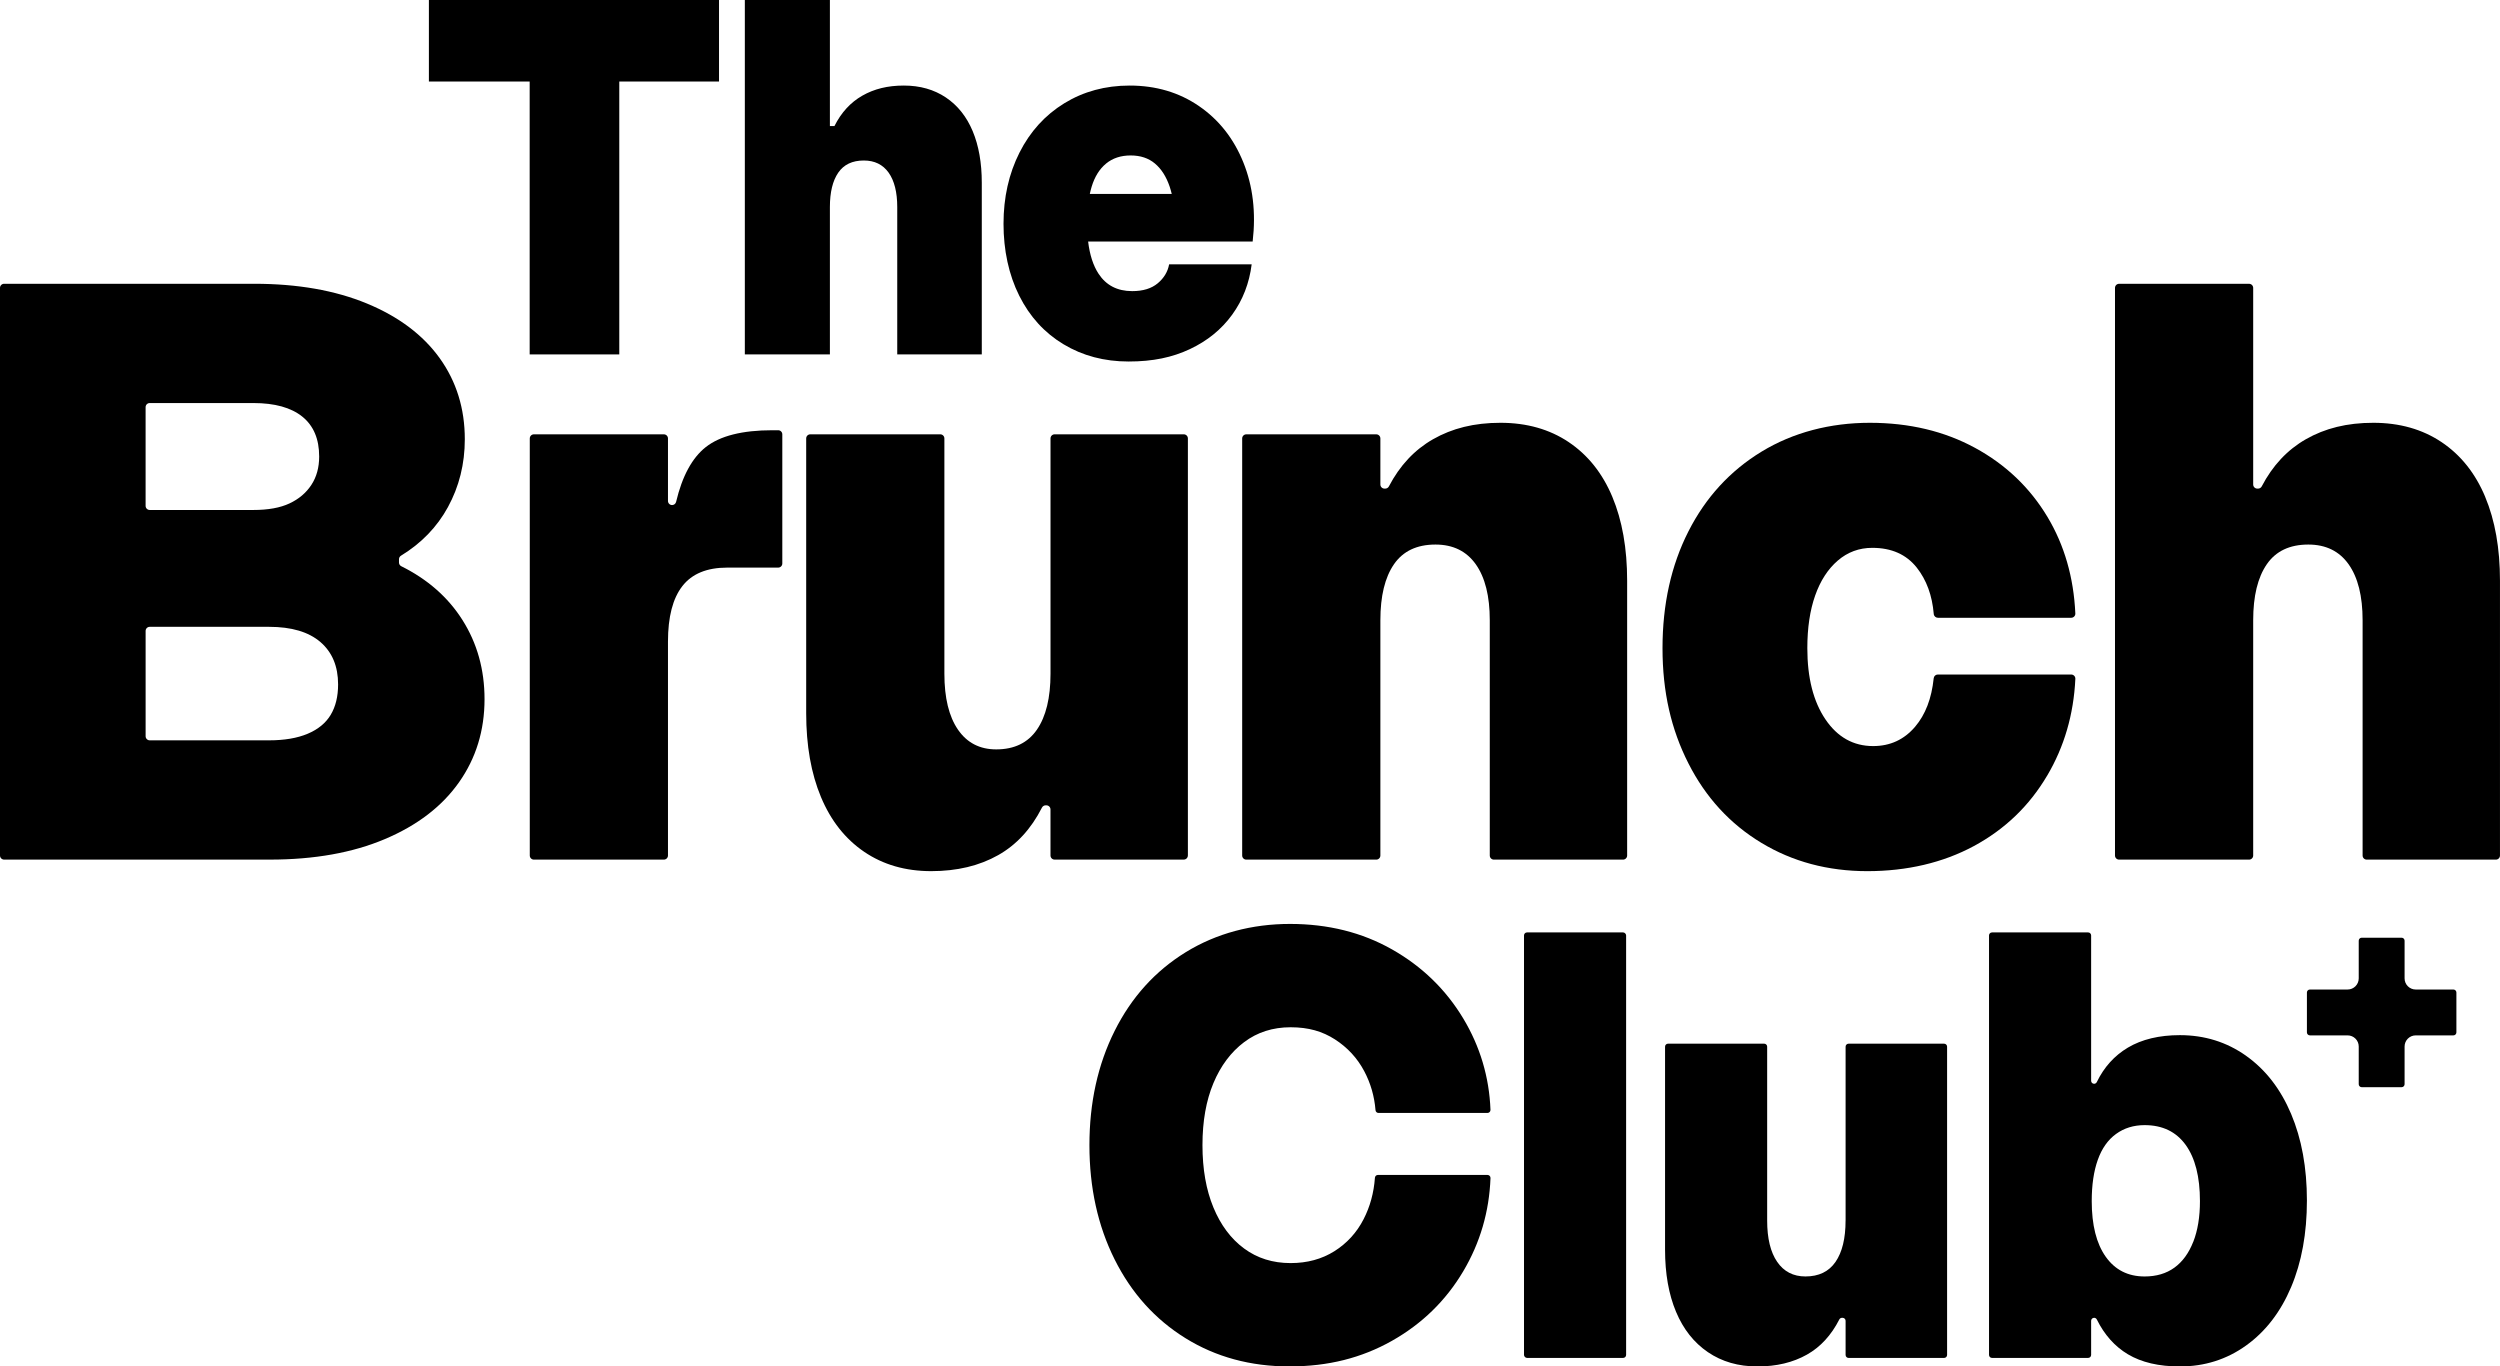
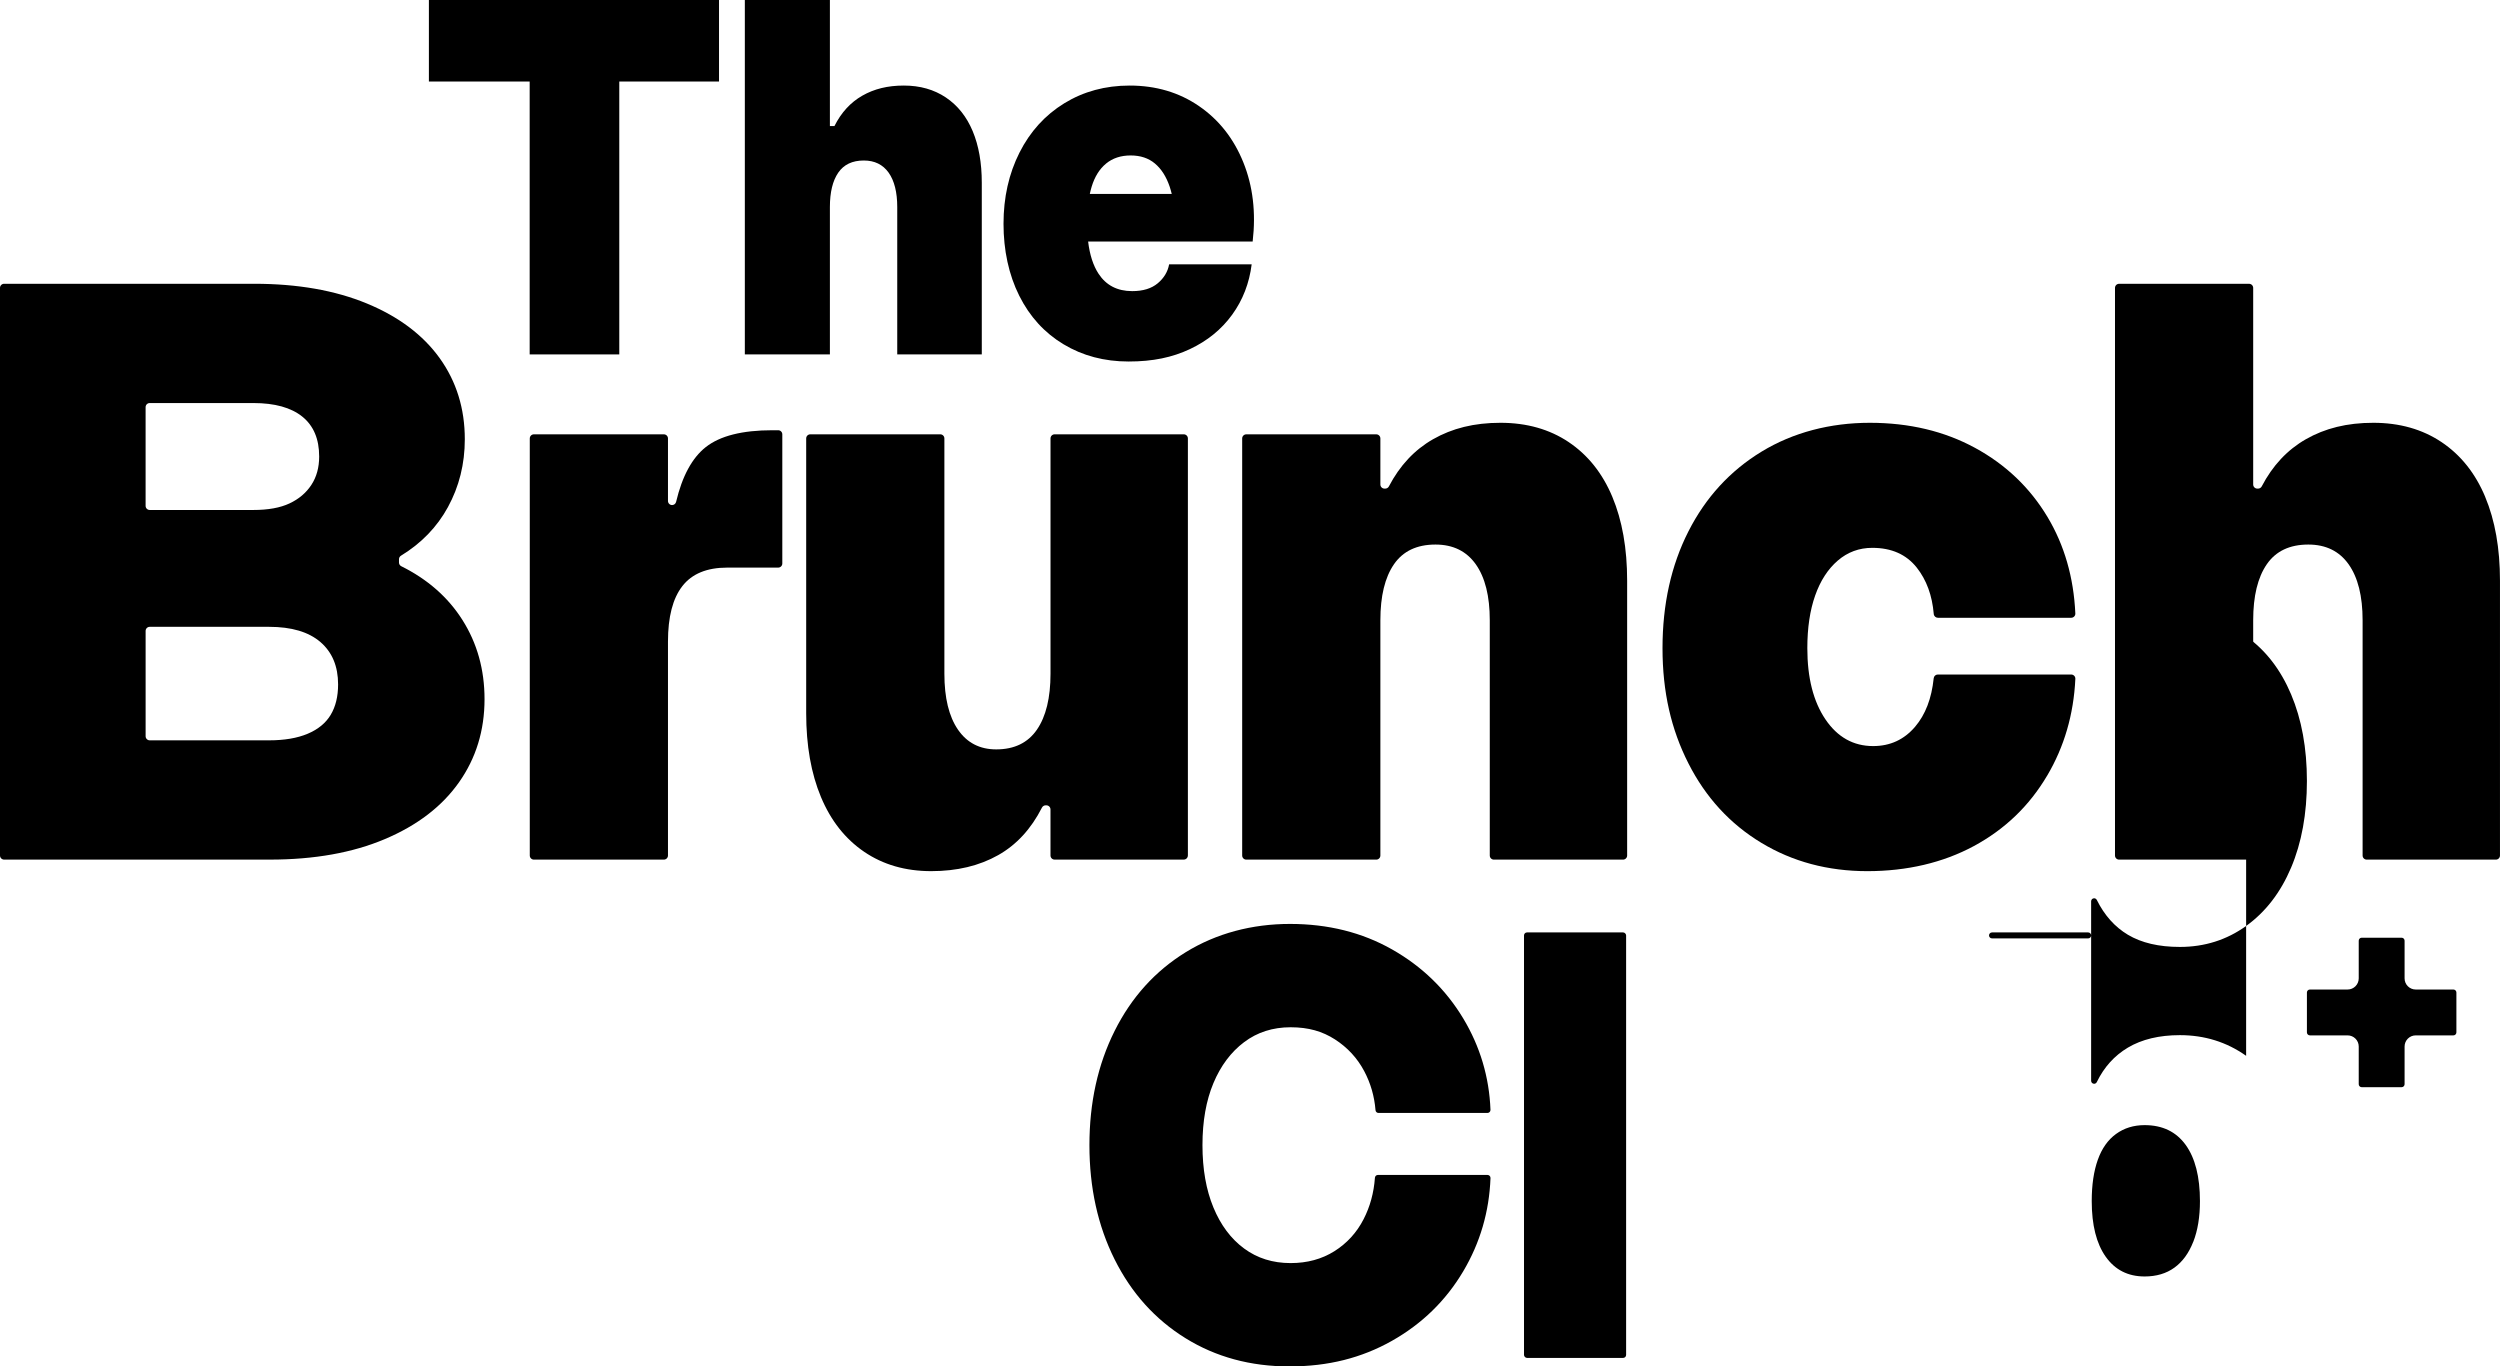
<svg xmlns="http://www.w3.org/2000/svg" data-id="a" viewBox="0 0 1306.67 714.19">
  <defs>
    <style>.b{fill:#000;stroke-width:0px;}</style>
  </defs>
  <path class="b" d="M1256.8,511.37v-19.7c0-.86-.7-1.56-1.56-1.56h-20.85c-.86,0-1.56.7-1.56,1.56v19.7c0,3.21-2.6,5.82-5.82,5.82h-19.7c-.86,0-1.56.7-1.56,1.56v20.85c0,.86.7,1.56,1.56,1.56h19.7c3.21,0,5.82,2.6,5.82,5.82v19.7c0,.86.7,1.56,1.56,1.56h20.85c.86,0,1.56-.7,1.56-1.56v-19.7c0-3.21,2.6-5.82,5.82-5.82h19.7c.86,0,1.56-.7,1.56-1.56v-20.85c0-.86-.7-1.56-1.56-1.56h-19.7c-3.21,0-5.82-2.6-5.82-5.82Z" />
  <polygon class="b" points="323.68 185.24 323.68 42.61 375.81 42.61 375.81 0 224.17 0 224.17 42.61 276.84 42.61 276.84 185.24 323.68 185.24" />
  <path class="b" d="M433.76,108.23c0-7.76,1.46-13.76,4.37-17.99,2.91-4.23,7.36-6.35,13.36-6.35,5.64,0,9.96,2.12,12.97,6.35,3,4.23,4.5,10.23,4.5,17.99v77.01h44.19v-89.71c0-10.41-1.59-19.4-4.76-26.99-3.18-7.58-7.85-13.45-14.03-17.6-6.18-4.14-13.49-6.22-21.96-6.22s-15.53,1.76-21.7,5.29c-6.18,3.53-11.03,8.83-14.56,15.88h-2.38V0h-44.46v185.24h44.46v-77.01Z" />
  <path class="b" d="M555.89,179.95c9.97,6,21.31,9,34.01,9s22.84-2.16,32.02-6.48c9.17-4.32,16.54-10.32,22.1-18,5.56-7.67,8.95-16.45,10.19-26.33h-43.14c-.71,3.88-2.69,7.19-5.95,9.92-3.27,2.74-7.72,4.1-13.37,4.1-7.76,0-13.63-3.04-17.6-9.13-2.79-4.27-4.59-9.88-5.42-16.8h86c1.76-15.17.13-28.98-4.9-41.42-5.03-12.44-12.75-22.23-23.16-29.37-10.41-7.15-22.49-10.72-36.26-10.72-12.7,0-24.08,3.09-34.14,9.26-10.05,6.18-17.86,14.78-23.42,25.8-5.56,11.03-8.34,23.42-8.34,37.18s2.73,26.64,8.21,37.58c5.47,10.94,13.19,19.41,23.15,25.4ZM578.12,85.48c3.44-2.82,7.72-4.23,12.84-4.23s9.35,1.41,12.7,4.23c3.35,2.82,5.91,6.84,7.68,12.04.41,1.22.77,2.5,1.09,3.83h-42.82c.28-1.34.61-2.62.98-3.83,1.59-5.2,4.1-9.22,7.54-12.04Z" />
  <path class="b" d="M208.54,294.03v-1.76c0-.75.4-1.44,1.04-1.83,10.67-6.51,18.85-14.97,24.54-25.39,5.87-10.75,8.82-22.57,8.82-35.47,0-16.05-4.38-30.16-13.11-42.35-8.75-12.18-21.43-21.71-38.05-28.59-16.63-6.88-36.27-10.32-58.9-10.32H2.15c-1.19,0-2.15.96-2.15,2.15v296.67c0,1.19.96,2.15,2.15,2.15h138.87c23.22,0,43.28-3.58,60.2-10.75,16.91-7.16,29.81-17.05,38.7-29.67,8.88-12.61,13.33-27.09,13.33-43.43,0-15.48-3.87-29.31-11.61-41.49-7.52-11.84-18.16-21.17-31.9-28-.73-.36-1.2-1.11-1.2-1.92ZM132.43,210.66c11.18,0,19.71,2.37,25.58,7.1,5.87,4.73,8.81,11.68,8.81,20.85,0,5.74-1.36,10.68-4.08,14.83-2.73,4.16-6.52,7.38-11.4,9.67-4.88,2.3-11.18,3.44-18.92,3.44h-54.17c-1.19,0-2.15-.96-2.15-2.15v-51.59c0-1.19.96-2.15,2.15-2.15h54.17ZM172.85,373.62c-2.58,4.3-6.6,7.6-12.04,9.89-5.45,2.3-12.19,3.44-20.21,3.44h-62.34c-1.19,0-2.15-.96-2.15-2.15v-55.03c0-1.19.96-2.15,2.15-2.15h62.34c11.75,0,20.71,2.65,26.87,7.95,6.16,5.31,9.24,12.68,9.24,22.14,0,6.31-1.29,11.61-3.87,15.91Z" />
  <path class="b" d="M368.91,233.66c-7.16,5.65-12.34,15.19-15.53,28.64-.23.98-1.09,1.68-2.1,1.68h0c-1.19,0-2.15-.96-2.15-2.15v-32.67c0-1.19-.96-2.15-2.15-2.15h-67.93c-1.19,0-2.15.96-2.15,2.15v217.99c0,1.19.96,2.15,2.15,2.15h67.93c1.19,0,2.15-.96,2.15-2.15v-111.79c0-12.9,2.5-22.57,7.52-29.02,5.01-6.45,12.83-9.67,23.44-9.67h26.65c1.19,0,2.15-.96,2.15-2.15v-67.5c0-1.19-.96-2.15-2.15-2.15h-3.01c-15.77,0-27.38,2.94-34.83,8.81Z" />
  <path class="b" d="M620.87,447.14v-217.99c0-1.19-.96-2.15-2.15-2.15h-67.5c-1.19,0-2.15.96-2.15,2.15v122.97c0,12.62-2.37,22.36-7.1,29.24-4.73,6.88-11.82,10.32-21.28,10.32-8.6,0-15.26-3.44-19.99-10.32-4.73-6.88-7.1-16.62-7.1-29.24v-122.97c0-1.19-.96-2.15-2.15-2.15h-67.93c-1.19,0-2.15.96-2.15,2.15v143.61c0,16.92,2.58,31.54,7.74,43.86,5.16,12.33,12.68,21.86,22.57,28.59,9.89,6.73,21.57,10.11,35.04,10.11s25.15-2.8,35.04-8.39c9.55-5.4,17.16-13.67,22.84-24.82.37-.72,1.11-1.19,1.92-1.19h.39c1.19,0,2.15.96,2.15,2.15v24.07c0,1.19.96,2.15,2.15,2.15h67.5c1.19,0,2.15-.96,2.15-2.15Z" />
  <path class="b" d="M819.94,231.09c-10.04-6.73-21.93-10.11-35.69-10.11s-25.23,2.87-35.26,8.6c-9.69,5.54-17.37,13.75-23.05,24.63-.37.71-1.1,1.17-1.91,1.17h-.4c-1.19,0-2.15-.96-2.15-2.15v-24.07c0-1.19-.96-2.15-2.15-2.15h-67.93c-1.19,0-2.15.96-2.15,2.15v217.99c0,1.19.96,2.15,2.15,2.15h67.93c1.19,0,2.15-.96,2.15-2.15v-122.97c0-12.61,2.36-22.36,7.09-29.24,4.73-6.88,11.97-10.32,21.71-10.32,9.17,0,16.19,3.44,21.07,10.32,4.87,6.88,7.31,16.63,7.31,29.24v122.97c0,1.19.96,2.15,2.15,2.15h67.5c1.19,0,2.15-.96,2.15-2.15v-143.61c0-16.91-2.58-31.53-7.74-43.86-5.16-12.32-12.76-21.86-22.79-28.59Z" />
  <path class="b" d="M1069.97,405.44c8.95-15.15,13.87-32.03,14.75-50.64.06-1.22-.93-2.25-2.16-2.25h-69.74c-1.12,0-2.03.85-2.14,1.96-1.08,10.55-4.32,19-9.72,25.34-5.74,6.74-13.05,10.1-21.93,10.1-10.32,0-18.64-4.66-24.94-13.97-6.31-9.31-9.46-21.72-9.46-37.19,0-10.6,1.36-19.78,4.09-27.52,2.72-7.74,6.66-13.82,11.82-18.27,5.16-4.44,11.18-6.66,18.06-6.66,10.03,0,17.77,3.44,23.22,10.32,5.1,6.45,8.07,14.54,8.89,24.26.1,1.12,1.05,1.97,2.17,1.97h69.67c1.22,0,2.22-1.02,2.16-2.24-.87-18.87-5.71-35.67-14.54-50.43-9.18-15.33-21.79-27.37-37.84-36.12-16.06-8.74-34.4-13.12-55.04-13.12s-40.06,5.02-56.54,15.05c-16.49,10.04-29.24,23.94-38.27,41.71-9.03,17.78-13.54,38.12-13.54,61.05s4.51,42.43,13.54,60.2c9.03,17.78,21.71,31.6,38.05,41.49,16.34,9.89,34.83,14.84,55.47,14.84s39.49-4.38,55.68-13.12c16.19-8.74,28.95-20.99,38.27-36.76Z" />
  <path class="b" d="M1298.93,259.68c-5.16-12.32-12.76-21.86-22.79-28.59-10.04-6.73-21.93-10.11-35.69-10.11s-25.23,2.87-35.26,8.6c-9.69,5.54-17.37,13.75-23.05,24.63-.37.71-1.1,1.17-1.91,1.17h-.41c-1.19,0-2.15-.96-2.15-2.15v-102.75c0-1.19-.96-2.15-2.15-2.15h-67.93c-1.19,0-2.15.96-2.15,2.15v296.67c0,1.19.96,2.15,2.15,2.15h67.93c1.19,0,2.15-.96,2.15-2.15v-122.97c0-12.61,2.37-22.36,7.1-29.24,4.73-6.88,11.97-10.32,21.71-10.32,9.17,0,16.19,3.44,21.07,10.32,4.87,6.88,7.31,16.63,7.31,29.24v122.97c0,1.19.96,2.15,2.15,2.15h67.5c1.19,0,2.15-.96,2.15-2.15v-143.61c0-16.91-2.58-31.53-7.74-43.86Z" />
  <path class="b" d="M650.26,544.7c6.88-5.19,14.98-7.78,24.3-7.78s16.63,2.12,23.19,6.35c6.56,4.24,11.65,9.74,15.25,16.52,3.38,6.36,5.35,13.18,5.94,20.47.07.82.73,1.45,1.55,1.45h56.97c.88,0,1.6-.74,1.57-1.62-.67-17.17-5.42-33.1-14.24-47.78-9.11-15.14-21.5-27.16-37.17-36.06-15.68-8.9-33.47-13.34-53.37-13.34s-38.5,4.93-54.49,14.77c-15.99,9.85-28.38,23.56-37.17,41.14-8.79,17.58-13.18,37.49-13.18,59.73s4.39,42.15,13.18,59.73c8.79,17.58,21.13,31.3,37.01,41.14,15.88,9.85,33.99,14.77,54.33,14.77s37.75-4.45,53.53-13.34c15.77-8.9,28.22-21.02,37.33-36.38,8.83-14.9,13.58-31.14,14.25-48.74.03-.88-.68-1.62-1.57-1.62h-57.29c-.82,0-1.49.64-1.55,1.46-.57,7.9-2.55,15.15-5.95,21.73-3.6,6.99-8.69,12.55-15.25,16.68-6.57,4.13-14.19,6.2-22.87,6.2-9.32,0-17.42-2.54-24.3-7.62-6.89-5.08-12.23-12.23-16.05-21.45-3.81-9.21-5.72-20.06-5.72-32.56s1.91-23.3,5.72-32.41c3.81-9.1,9.16-16.25,16.05-21.44Z" />
  <rect class="b" x="796.55" y="487.35" width="53.37" height="222.39" rx="1.56" ry="1.56" />
-   <path class="b" d="M964.62,637.94c0,9.32-1.75,16.52-5.24,21.6-3.5,5.08-8.74,7.62-15.73,7.62-6.35,0-11.28-2.54-14.77-7.62-3.5-5.08-5.24-12.28-5.24-21.6v-90.89c0-.86-.7-1.56-1.56-1.56h-50.25c-.86,0-1.56.7-1.56,1.56v106.14c0,12.5,1.91,23.3,5.72,32.41,3.81,9.11,9.37,16.15,16.68,21.13s15.94,7.47,25.89,7.47,18.59-2.07,25.89-6.2c7.06-3.99,12.69-10.11,16.89-18.36.27-.52.8-.86,1.39-.86h.34c.86,0,1.56.7,1.56,1.56v17.85c0,.86.7,1.56,1.56,1.56h49.93c.86,0,1.56-.7,1.56-1.56v-161.13c0-.86-.7-1.56-1.56-1.56h-49.93c-.86,0-1.56.7-1.56,1.56v90.89Z" />
-   <path class="b" d="M1173.98,551.84c-10.17-7.2-21.71-10.8-34.63-10.8-10.8,0-19.86,2.18-27.16,6.51-7.04,4.19-12.46,10.19-16.26,18.02-.26.54-.8.89-1.4.89h0c-.86,0-1.56-.7-1.56-1.56v-75.99c0-.86-.7-1.56-1.56-1.56h-50.25c-.86,0-1.56.7-1.56,1.56v219.27c0,.86.7,1.56,1.56,1.56h50.25c.86,0,1.56-.7,1.56-1.56v-17.85c0-.86.7-1.56,1.56-1.56h.01c.59,0,1.13.34,1.4.88,3.99,8.04,9.4,14.1,16.25,18.19,7.09,4.23,16.15,6.36,27.16,6.36,12.92,0,24.46-3.65,34.63-10.96,10.17-7.31,18-17.47,23.51-30.5,5.51-13.03,8.26-28.12,8.26-45.27s-2.76-32.25-8.26-45.27c-5.51-13.03-13.34-23.14-23.51-30.34ZM1146.34,649.06c-2.33,5.93-5.61,10.44-9.85,13.5-4.24,3.07-9.43,4.61-15.57,4.61-8.69,0-15.46-3.44-20.33-10.32-4.87-6.88-7.31-16.57-7.31-29.07,0-8.47,1.06-15.67,3.18-21.6,2.11-5.93,5.29-10.43,9.53-13.5,4.23-3.07,9.21-4.61,14.93-4.61,9.32,0,16.47,3.44,21.45,10.32,4.97,6.89,7.47,16.68,7.47,29.39,0,8.26-1.17,15.36-3.49,21.29Z" />
+   <path class="b" d="M1173.98,551.84c-10.17-7.2-21.71-10.8-34.63-10.8-10.8,0-19.86,2.18-27.16,6.51-7.04,4.19-12.46,10.19-16.26,18.02-.26.54-.8.89-1.4.89h0c-.86,0-1.56-.7-1.56-1.56v-75.99c0-.86-.7-1.56-1.56-1.56h-50.25c-.86,0-1.56.7-1.56,1.56c0,.86.7,1.56,1.56,1.56h50.25c.86,0,1.56-.7,1.56-1.56v-17.85c0-.86.7-1.56,1.56-1.56h.01c.59,0,1.13.34,1.4.88,3.99,8.04,9.4,14.1,16.25,18.19,7.09,4.23,16.15,6.36,27.16,6.36,12.92,0,24.46-3.65,34.63-10.96,10.17-7.31,18-17.47,23.51-30.5,5.51-13.03,8.26-28.12,8.26-45.27s-2.76-32.25-8.26-45.27c-5.51-13.03-13.34-23.14-23.51-30.34ZM1146.34,649.06c-2.33,5.93-5.61,10.44-9.85,13.5-4.24,3.07-9.43,4.61-15.57,4.61-8.69,0-15.46-3.44-20.33-10.32-4.87-6.88-7.31-16.57-7.31-29.07,0-8.47,1.06-15.67,3.18-21.6,2.11-5.93,5.29-10.43,9.53-13.5,4.23-3.07,9.21-4.61,14.93-4.61,9.32,0,16.47,3.44,21.45,10.32,4.97,6.89,7.47,16.68,7.47,29.39,0,8.26-1.17,15.36-3.49,21.29Z" />
</svg>